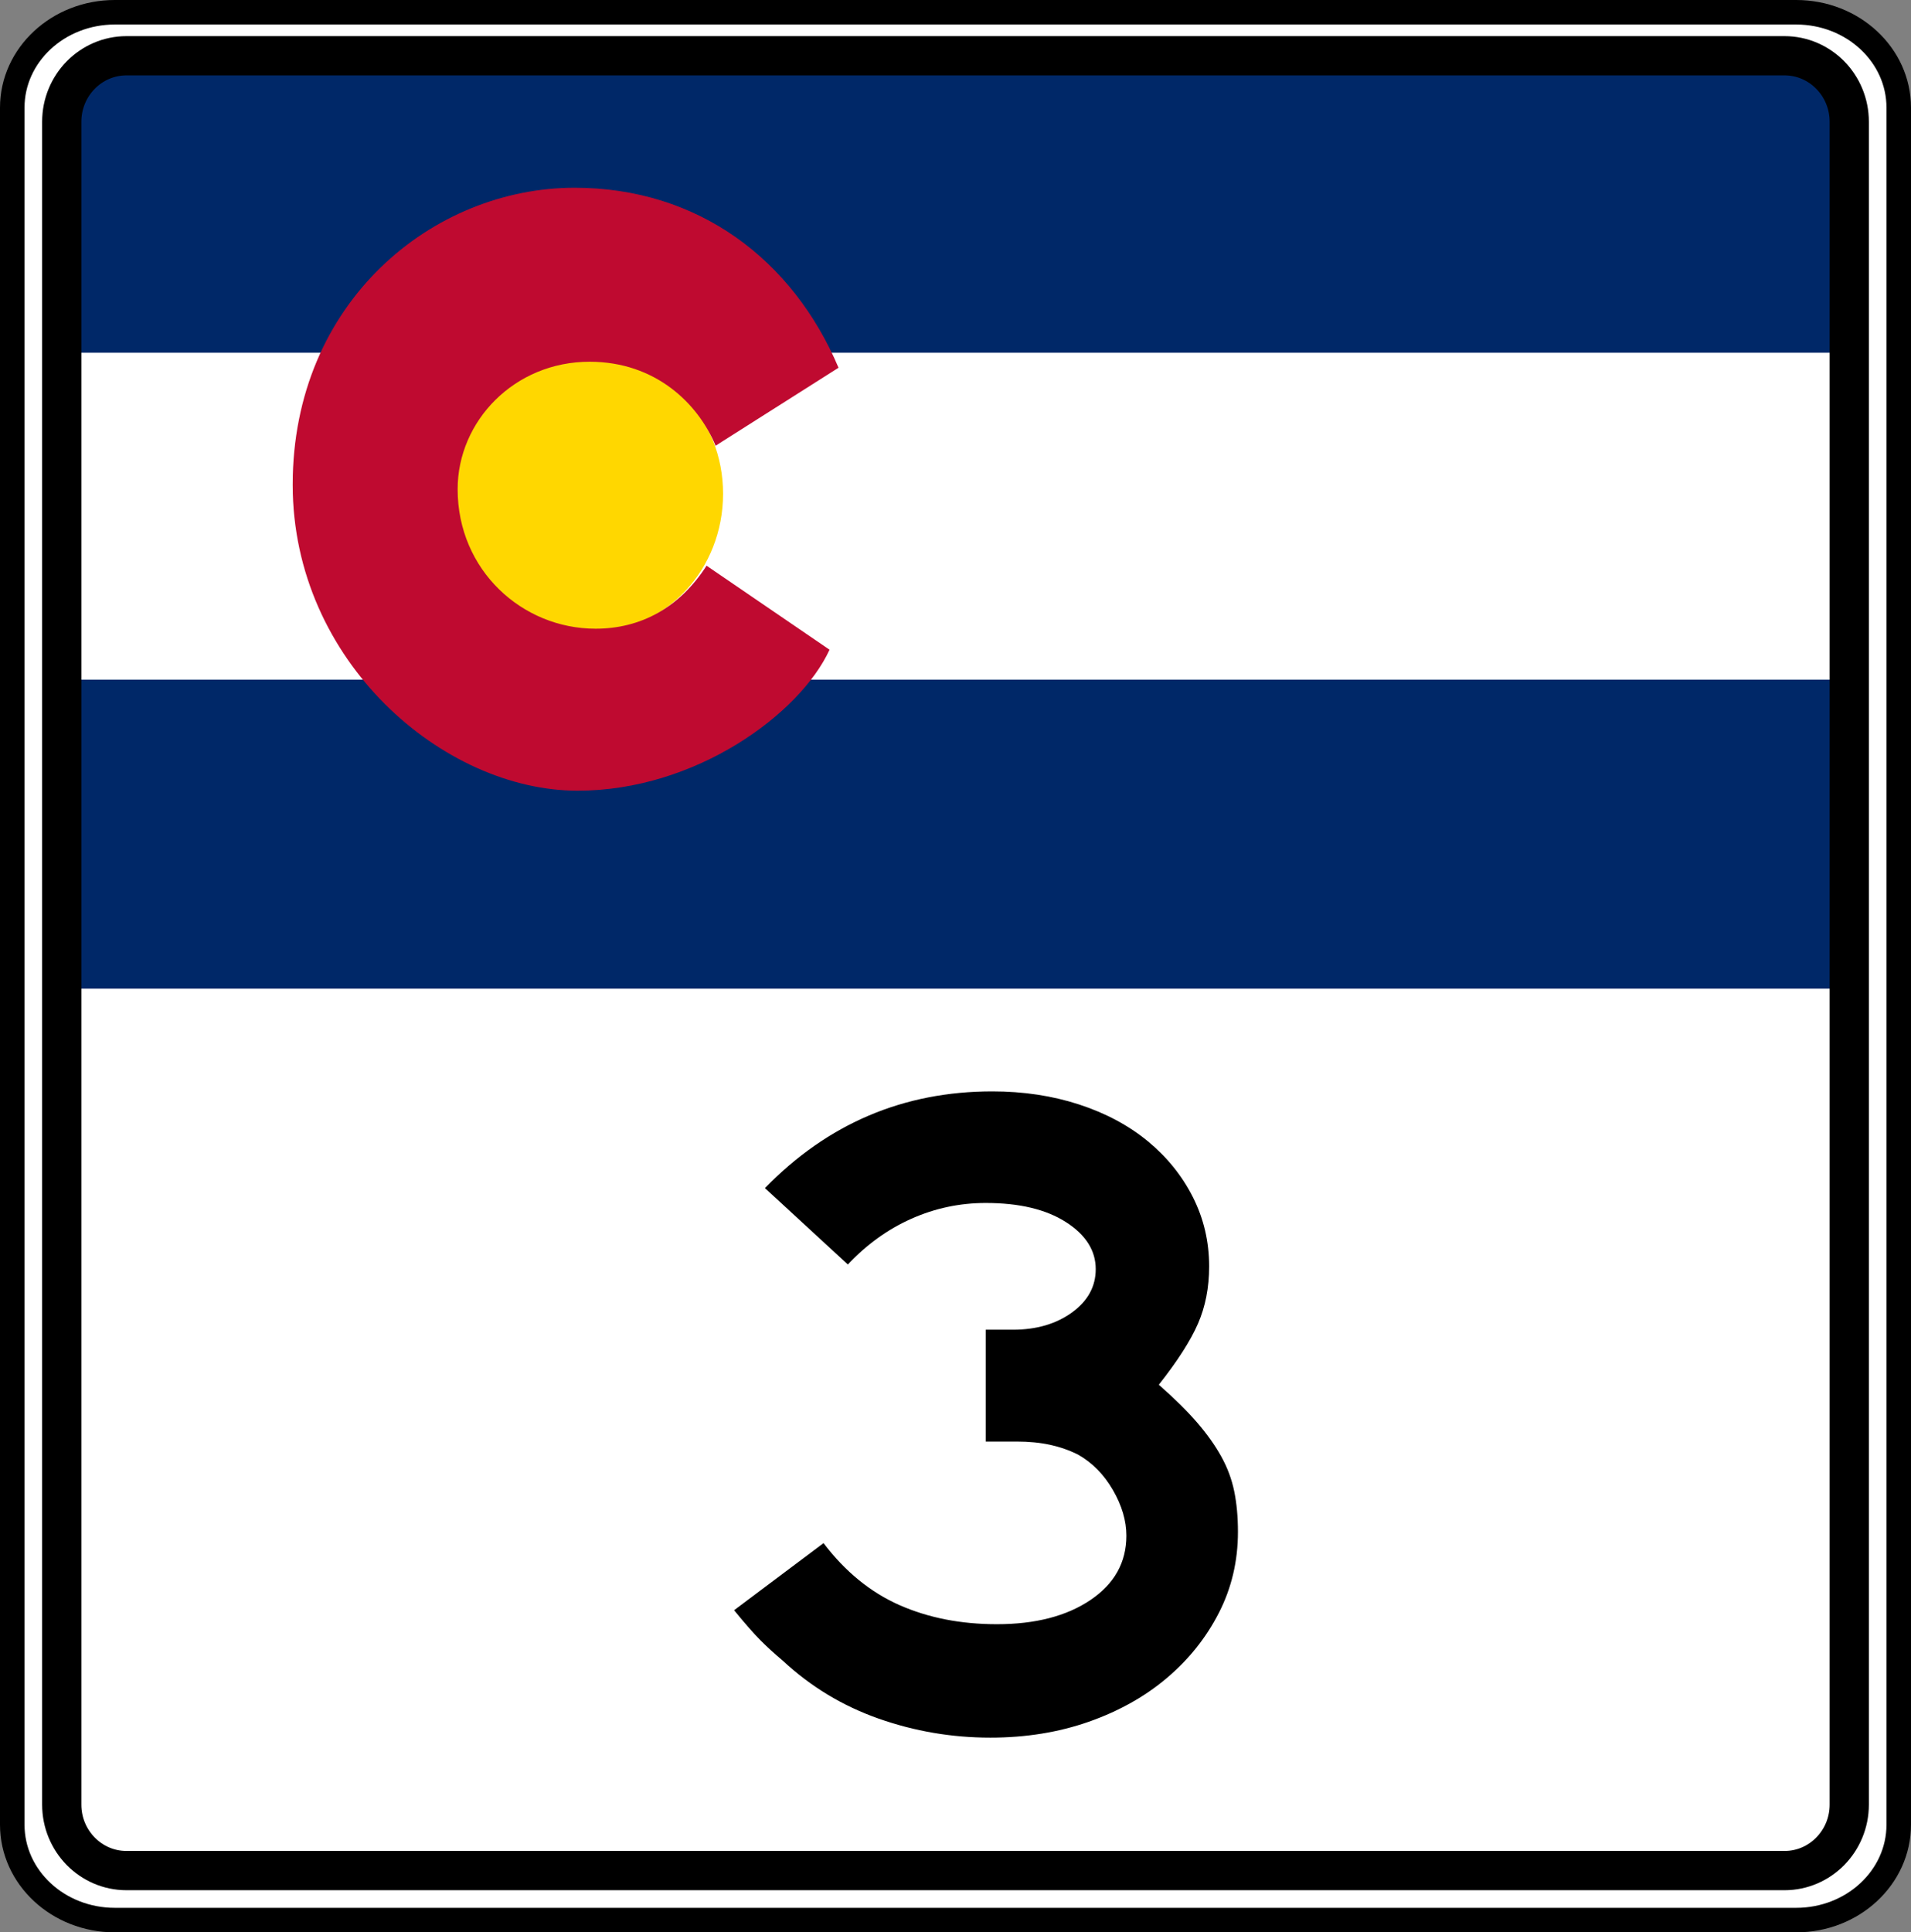
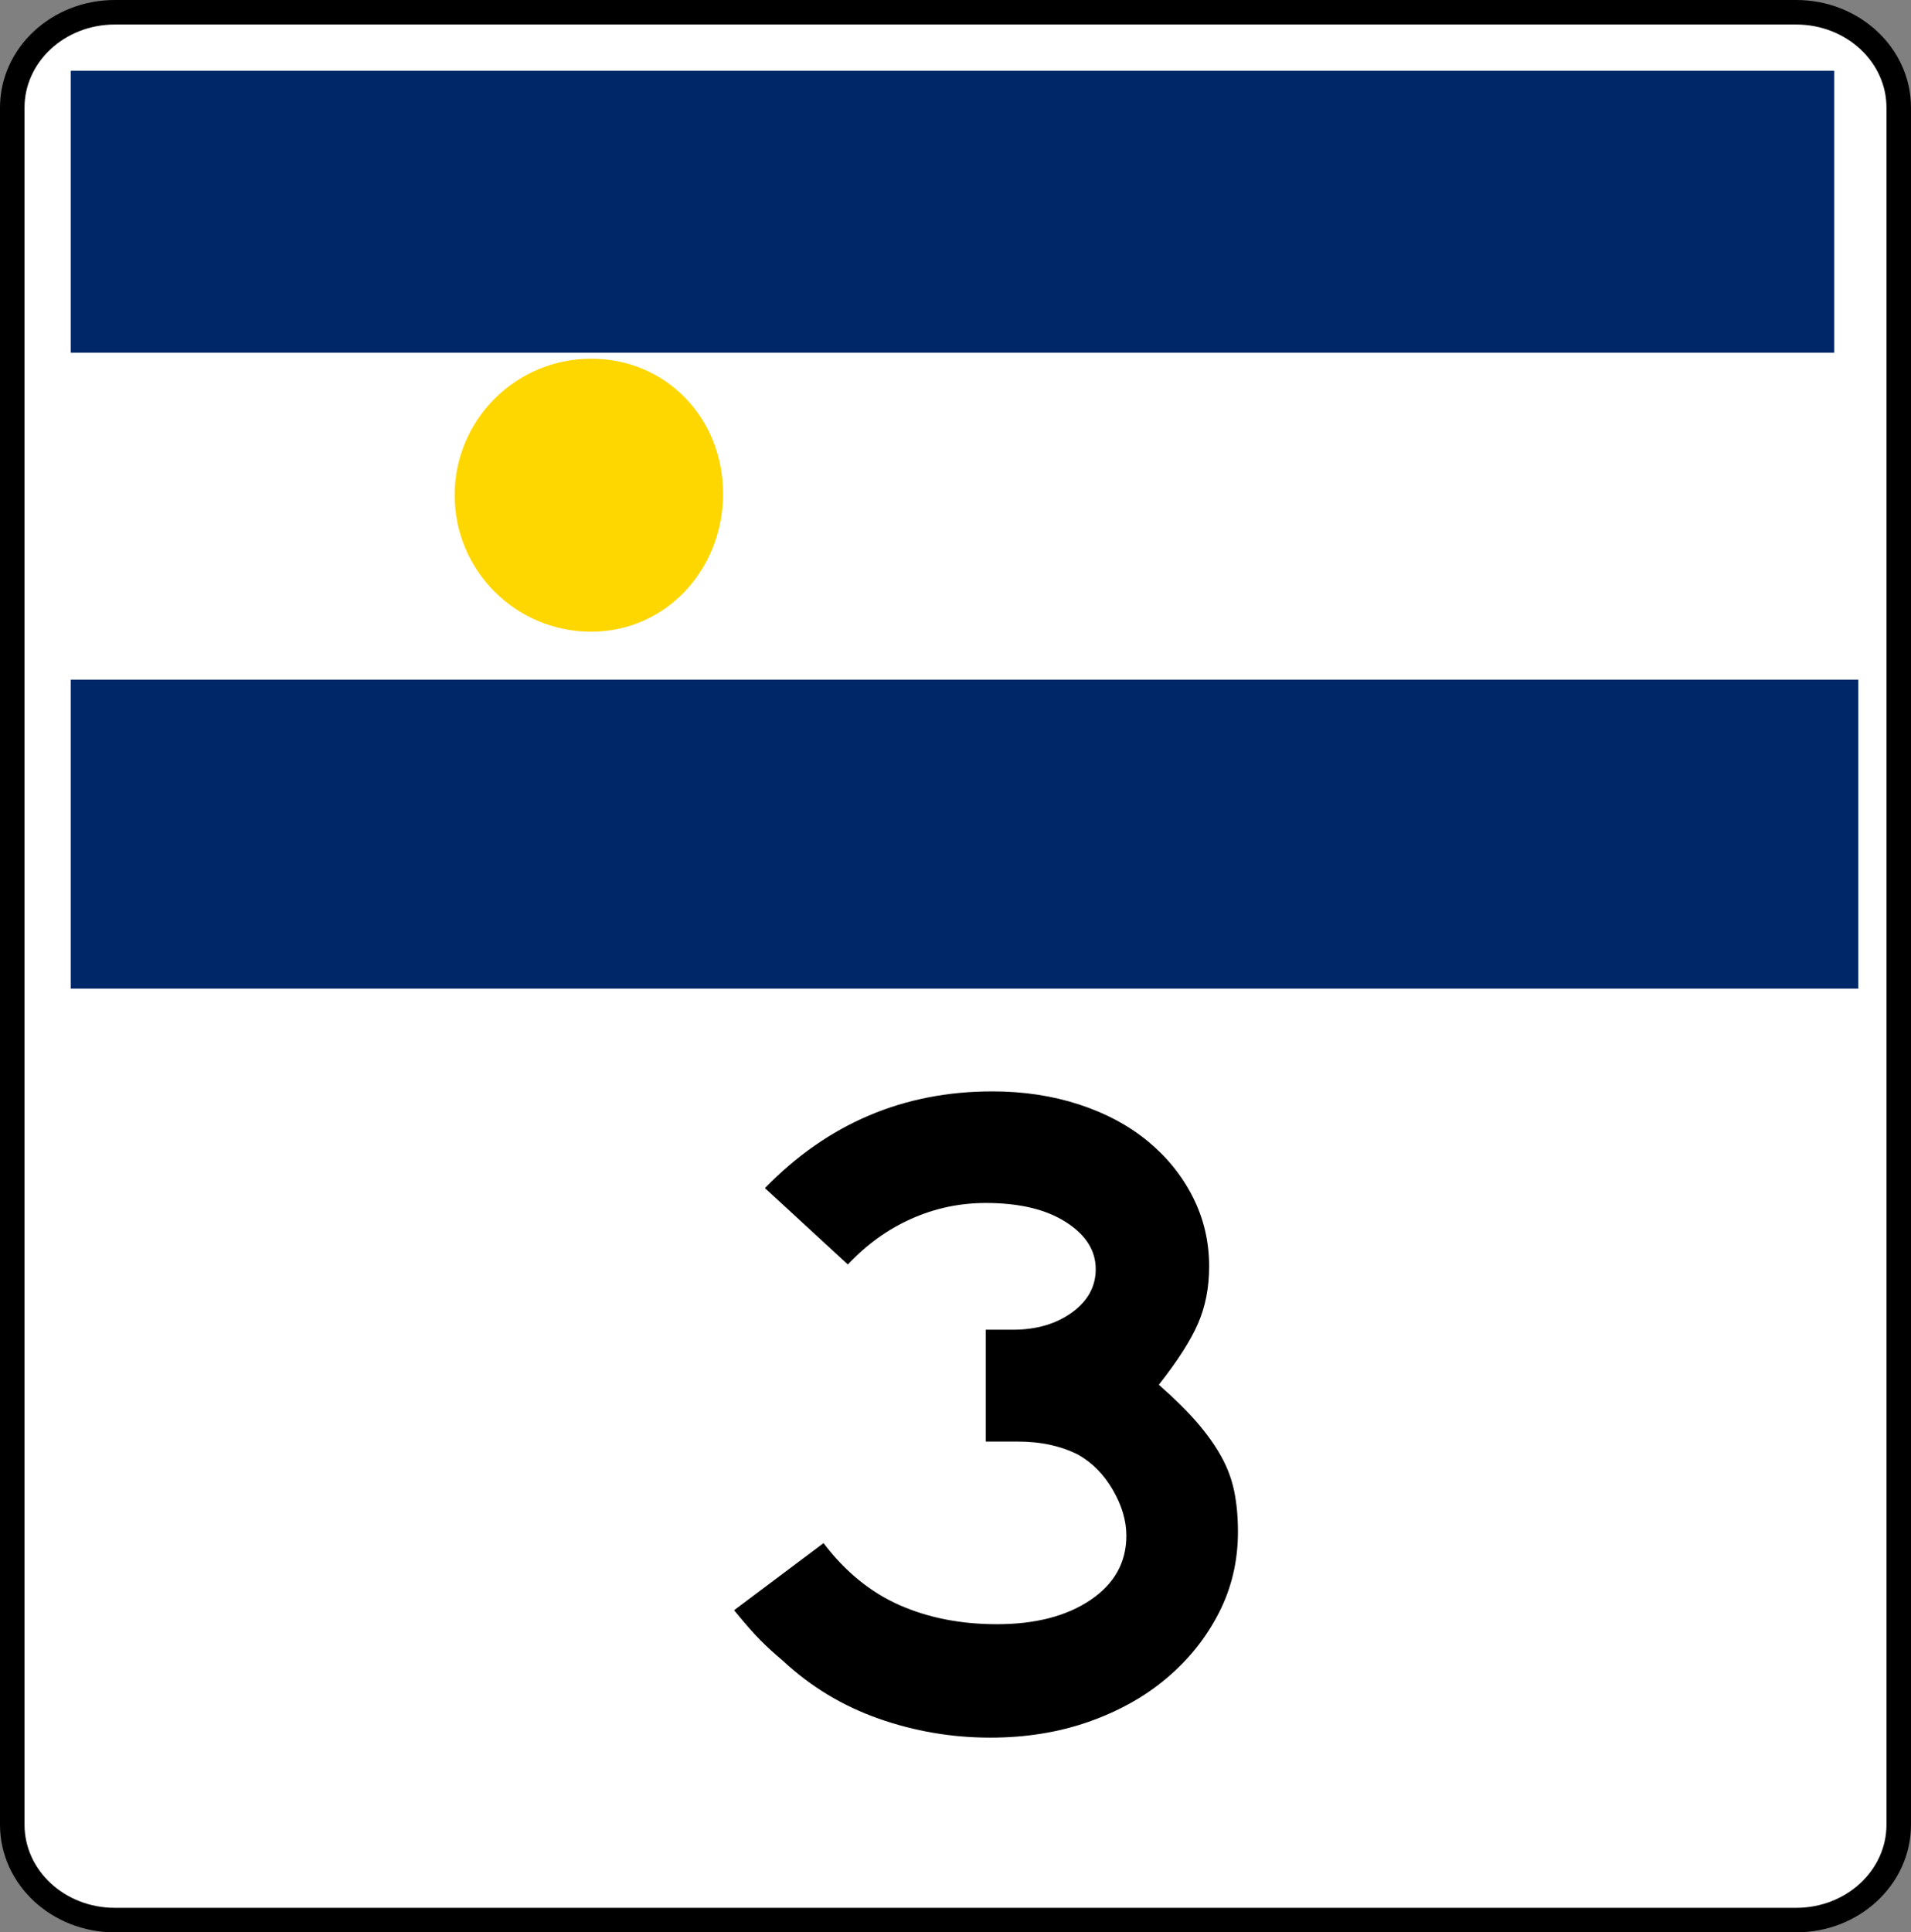
<svg xmlns="http://www.w3.org/2000/svg" version="1.1" id="Layer_1" width="389.667" height="393.947" viewBox="0 0 389.667 393.947" overflow="visible" enable-background="new 0 0 389.667 393.947" xml:space="preserve">
  <rect x="0" y="0" width="389.667" height="393.947" fill="#808080" stroke="none" />
  <path fill="#FFFFFF" stroke="#000000" stroke-width="5" d="M387.167,372.001c0,10.739-9.361,19.446-20.91,19.446H23.411  c-11.549,0-20.911-8.707-20.911-19.446V21.947C2.5,11.208,11.862,2.5,23.411,2.5h342.846c11.549,0,20.91,8.708,20.91,19.447V372.001  z" />
  <rect x="14.425" y="14.425" fill="#002868" width="359.592" height="57.486" />
  <rect x="14.425" y="138.57" fill="#002868" width="364.486" height="62.99" />
-   <path fill="none" stroke="#000000" stroke-width="8" d="M377.076,367.902c0,7.432-5.914,13.455-13.21,13.455H25.8  c-7.295,0-13.209-6.023-13.209-13.455V24.823c0-7.432,5.914-13.456,13.209-13.456h338.066c7.296,0,13.21,6.023,13.21,13.456V367.902  z" />
  <path fill="#FFD700" d="M147.438,100.654c0,15.367-11.539,28.13-26.905,28.13c-15.368,0-27.826-12.458-27.826-27.826  c0-15.368,12.458-27.826,27.826-27.826C135.899,73.132,147.438,85.286,147.438,100.654z" />
  <g>
-     <path fill="#BF0A30" d="M145.91,90.87c-3.517-8.562-12.232-17.124-25.685-17.124c-15.323,0-26.909,12.077-26.909,25.991   c0,16.512,13.161,28.437,28.132,28.437c9.173,0,17.124-4.28,22.628-12.842l25.073,17.124   c-5.989,13.033-27.241,28.743-51.371,28.743c-27.299,0-58.097-26.296-58.097-62.378c0-37.304,28.6-60.543,57.485-60.543   c25.227,0,44.49,14.677,53.817,36.693L145.91,90.87z" />
-   </g>
+     </g>
  <g>
    <path d="M252.426,312.295c0,5.949-1.297,11.453-3.887,16.516c-2.592,5.063-6.131,9.492-10.617,13.289s-9.801,6.771-15.943,8.924   c-6.143,2.15-12.824,3.227-20.043,3.227c-7.854,0-15.453-1.297-22.801-3.885c-7.348-2.59-13.869-6.539-19.568-11.848   c-1.648-1.391-3.137-2.748-4.467-4.076c-1.33-1.326-3.135-3.381-5.414-6.166l18.24-13.68c4.434,5.828,9.594,10.039,15.484,12.635   c5.891,2.598,12.508,3.895,19.856,3.895c7.852,0,14.217-1.646,19.094-4.939s7.316-7.662,7.316-13.109   c0-3.039-0.916-6.143-2.746-9.309c-1.832-3.166-4.203-5.572-7.115-7.221c-1.773-0.887-3.672-1.551-5.699-1.994   s-4.307-0.666-6.84-0.666h-6.27v-22.799h5.51c4.813,0,8.834-1.17,12.064-3.514s4.846-5.289,4.846-8.836   c0-3.799-2.027-6.996-6.08-9.594c-4.055-2.596-9.5-3.895-16.34-3.895c-5.32,0-10.389,1.078-15.201,3.23   c-4.813,2.152-9.12,5.256-12.92,9.309l-16.91-15.572c12.793-13.145,28.249-19.717,46.362-19.717c6.332,0,12.221,0.887,17.664,2.658   c5.441,1.773,10.121,4.273,14.039,7.5s6.982,7.023,9.193,11.389c2.211,4.367,3.318,9.08,3.318,14.143   c0,4.305-0.762,8.195-2.281,11.676s-4.18,7.627-7.979,12.436c3.166,2.785,5.762,5.348,7.789,7.688   c2.025,2.342,3.67,4.652,4.934,6.93c1.264,2.279,2.148,4.652,2.654,7.119C252.172,306.506,252.426,309.258,252.426,312.295z" />
  </g>
</svg>